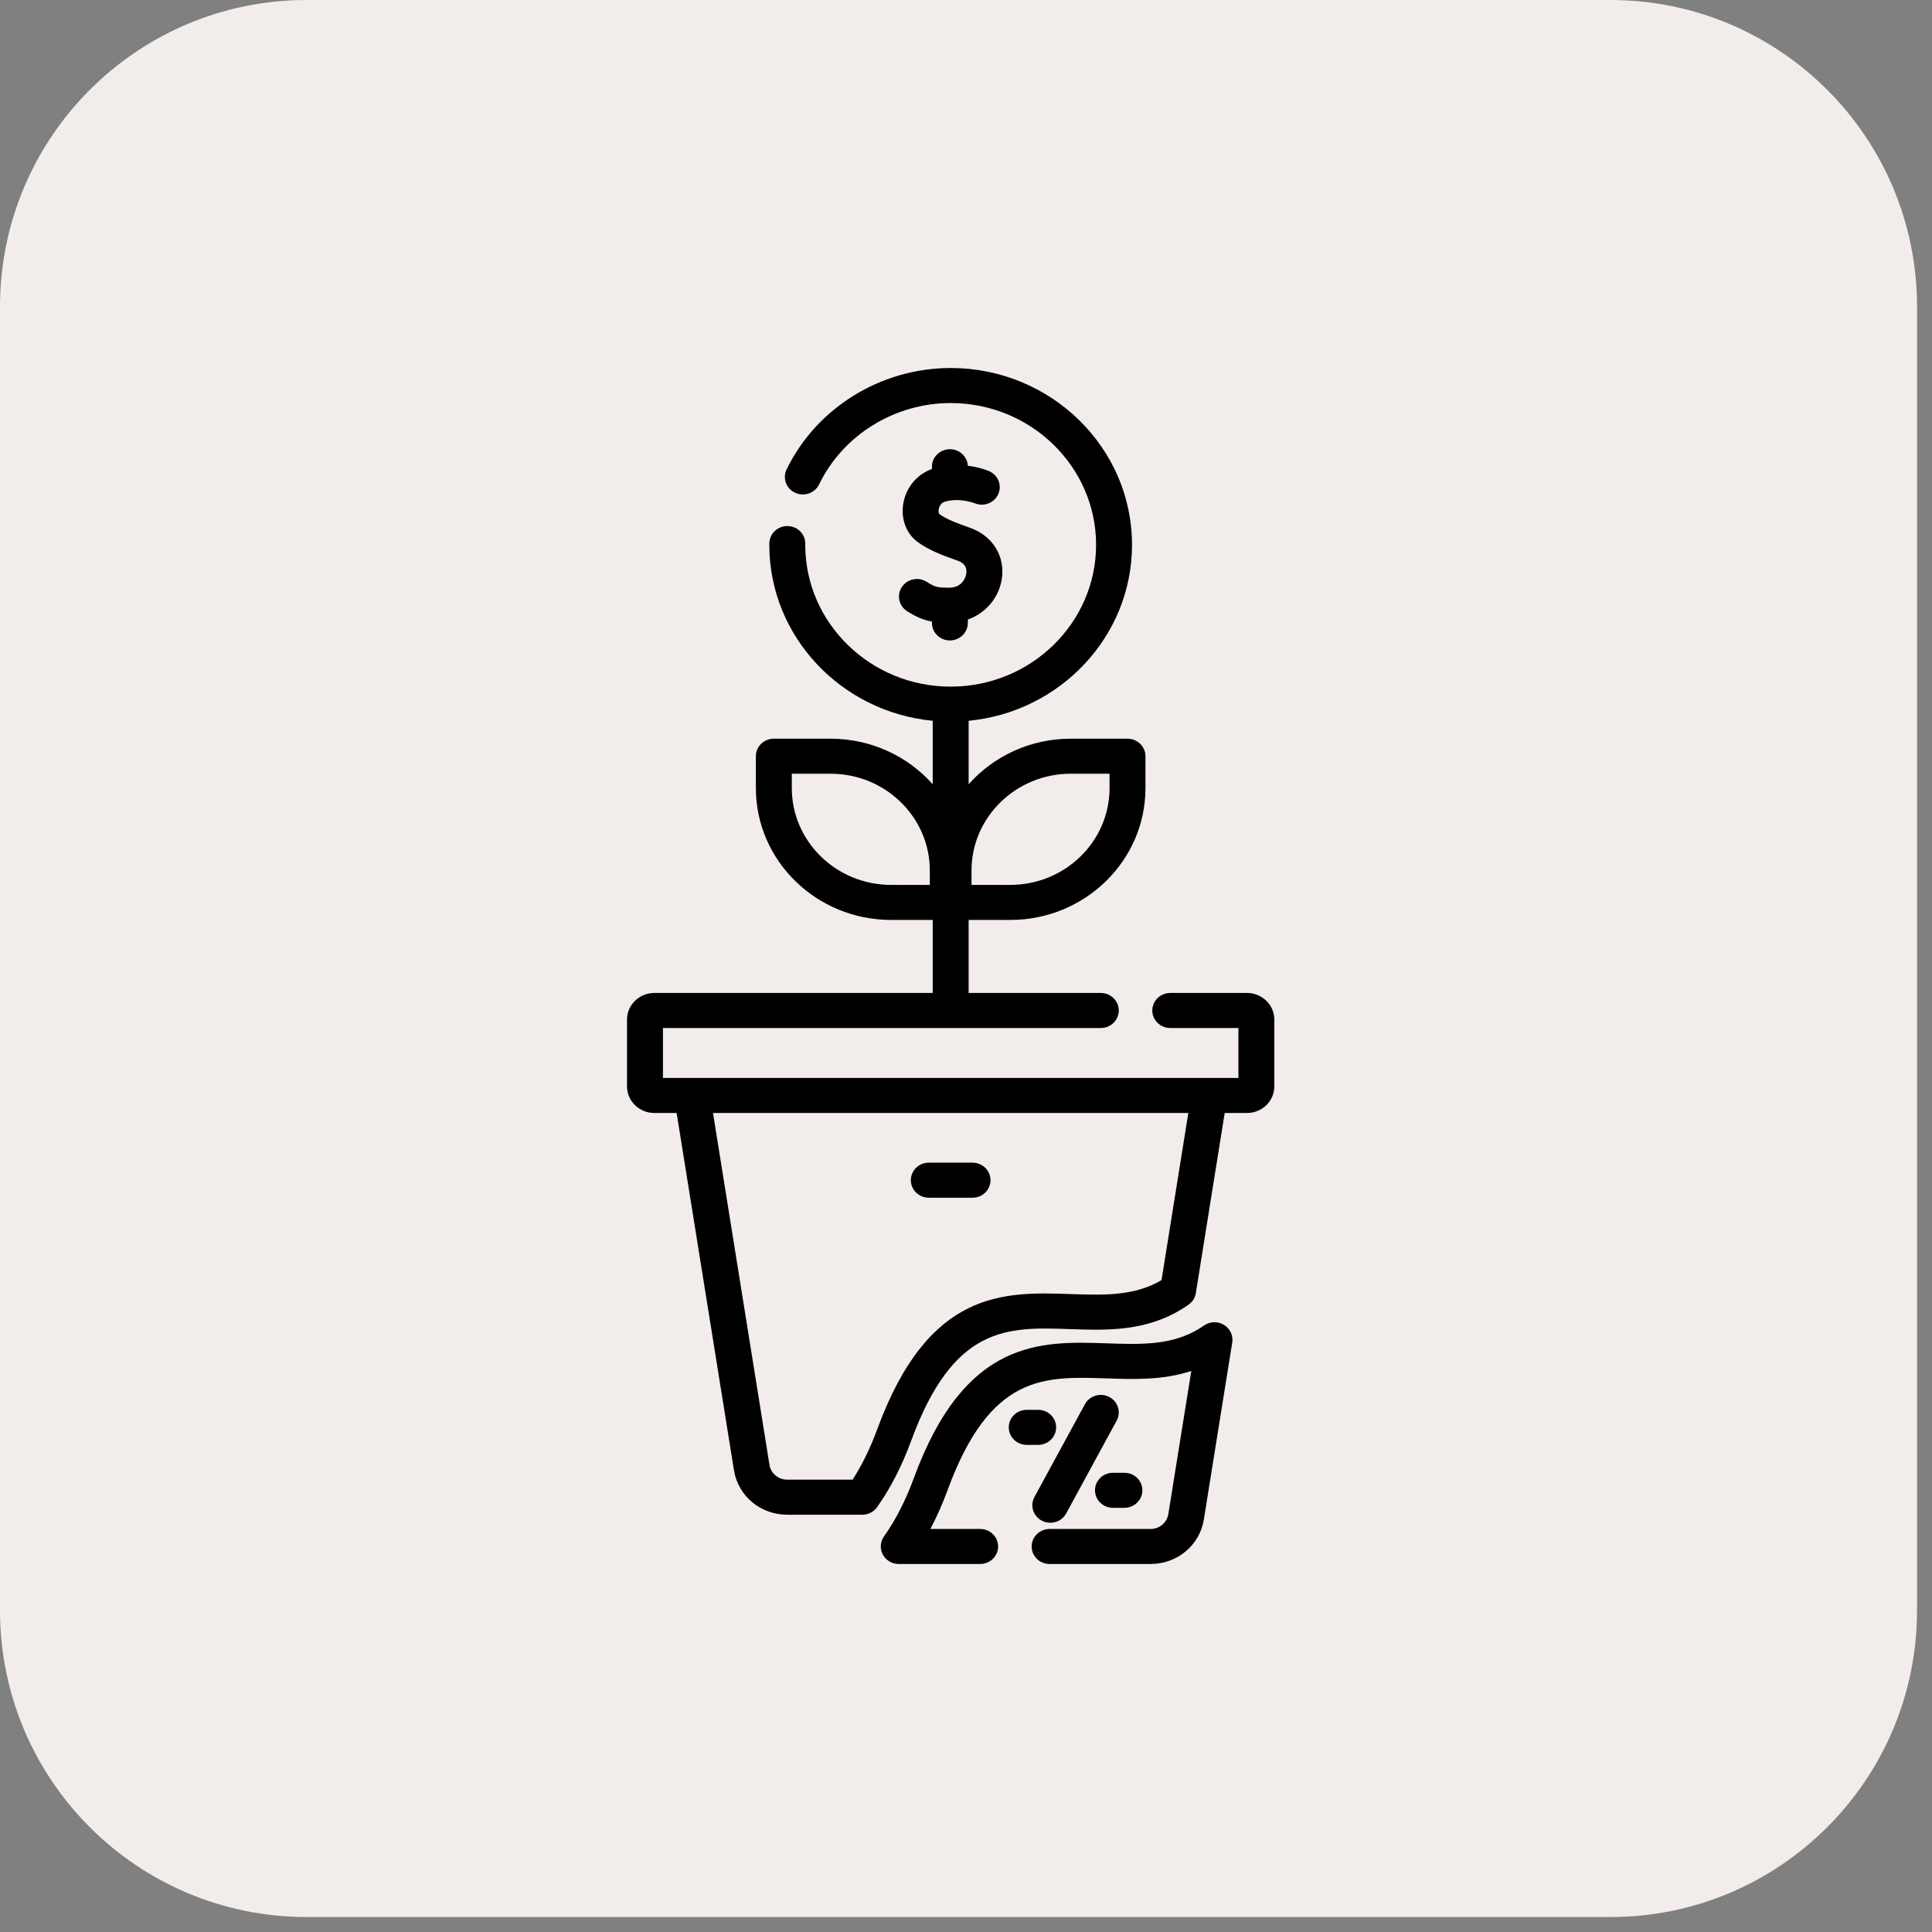
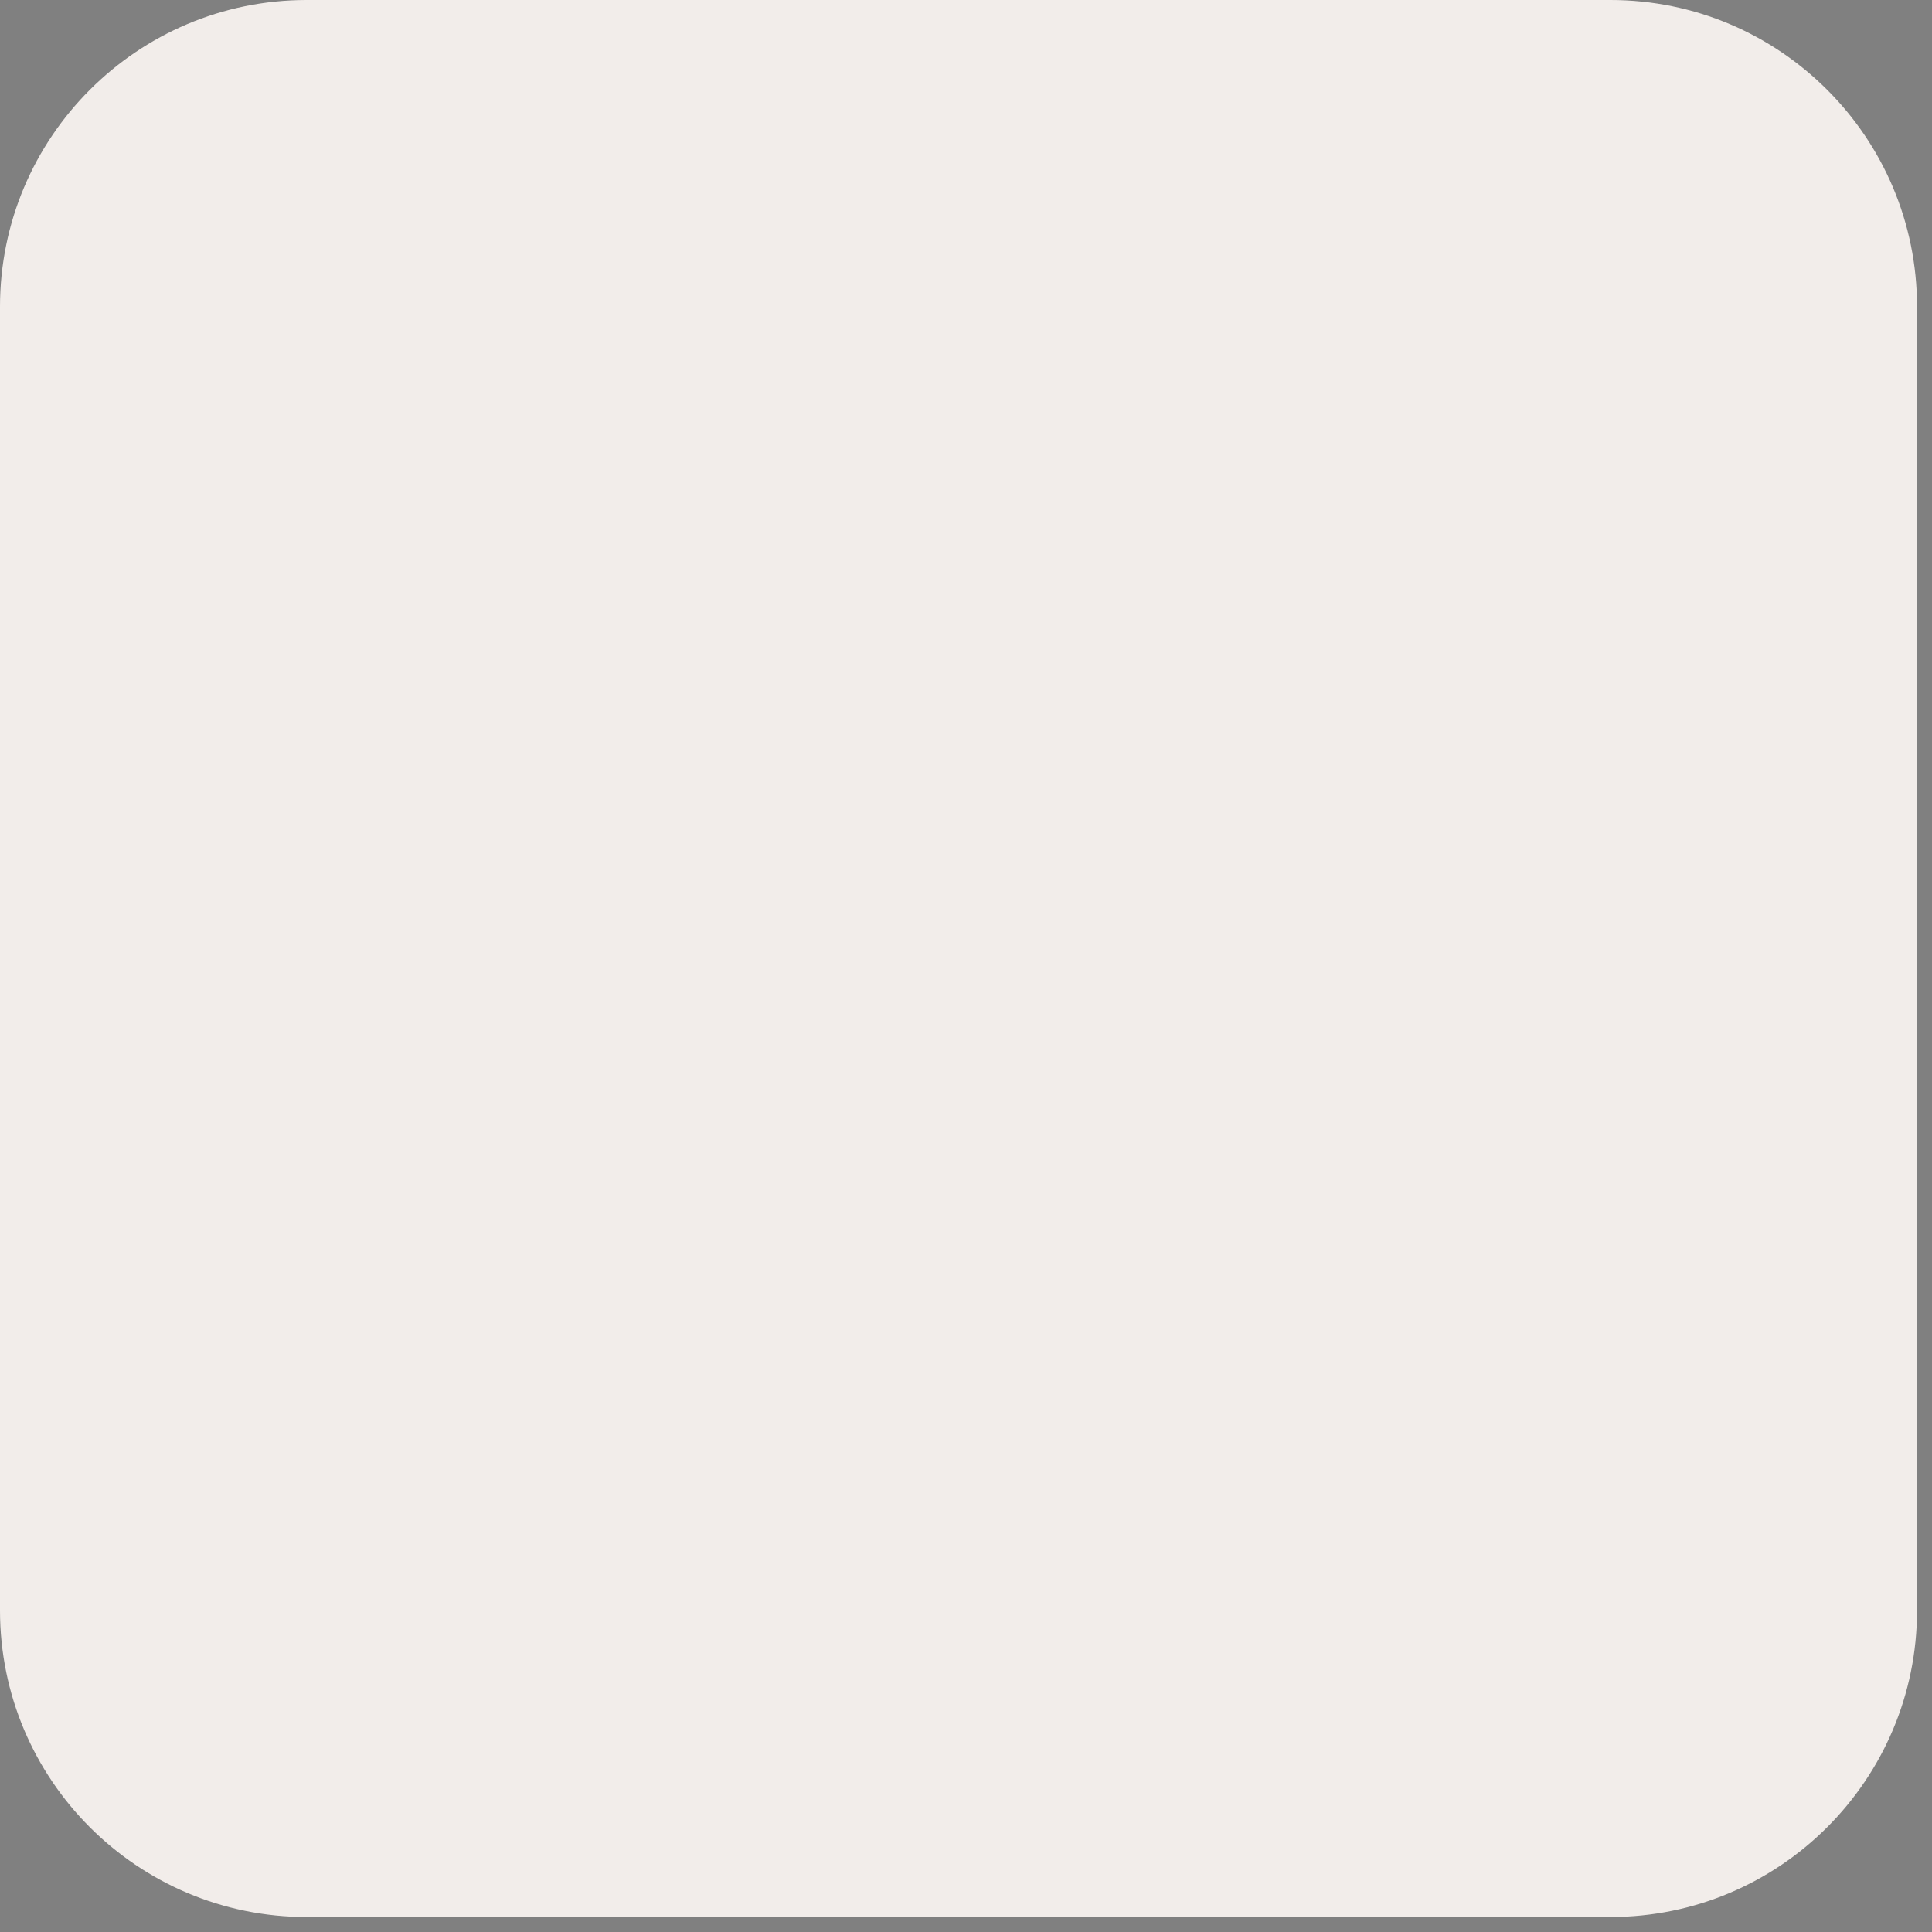
<svg xmlns="http://www.w3.org/2000/svg" width="63" height="63" viewBox="0 0 63 63" fill="none">
  <rect x="0" y="0" width="63" height="63" fill="#808080" stroke="none" />
  <path d="M0 10C0 4.477 4.477 0 10 0H52.512C58.035 0 62.512 4.477 62.512 10V52.512C62.512 58.035 58.035 62.512 52.512 62.512H10C4.477 62.512 0 58.035 0 52.512V10Z" fill="#F2EDEA" />
  <g clip-path="url(#clip0_220_690)">
    <path d="M36.17 45.553C35.884 45.405 35.53 45.511 35.378 45.79L33.731 48.816C33.58 49.094 33.689 49.44 33.974 49.588C34.263 49.737 34.616 49.628 34.767 49.351L36.413 46.325C36.565 46.046 36.456 45.701 36.17 45.553Z" fill="black" />
    <path d="M34.439 46.544C34.439 46.229 34.177 45.973 33.853 45.973H33.48C33.157 45.973 32.895 46.229 32.895 46.544C32.895 46.86 33.157 47.115 33.48 47.115H33.853C34.177 47.115 34.439 46.86 34.439 46.544Z" fill="black" />
    <path d="M35.706 48.597C35.706 48.912 35.968 49.168 36.292 49.168H36.665C36.988 49.168 37.251 48.912 37.251 48.597C37.251 48.281 36.988 48.026 36.665 48.026H36.292C35.968 48.026 35.706 48.281 35.706 48.597Z" fill="black" />
    <path d="M30.971 19.163C30.588 19.166 30.499 19.152 30.221 18.974C29.95 18.801 29.587 18.875 29.41 19.139C29.233 19.403 29.309 19.758 29.58 19.93C29.884 20.124 30.125 20.222 30.389 20.268V20.313C30.389 20.628 30.651 20.884 30.974 20.884C31.298 20.884 31.56 20.628 31.56 20.313V20.203C32.127 20.001 32.558 19.516 32.663 18.908C32.793 18.15 32.373 17.465 31.616 17.205C31.25 17.078 30.846 16.927 30.631 16.762C30.621 16.755 30.593 16.696 30.612 16.599C30.621 16.554 30.661 16.404 30.808 16.36C31.288 16.219 31.768 16.404 31.786 16.411C32.082 16.534 32.425 16.4 32.553 16.111C32.681 15.822 32.544 15.485 32.246 15.36C32.198 15.34 31.934 15.235 31.56 15.187C31.543 14.887 31.287 14.648 30.975 14.648C30.651 14.648 30.389 14.904 30.389 15.219V15.293C29.911 15.465 29.559 15.877 29.461 16.387C29.364 16.888 29.535 17.376 29.907 17.661C30.256 17.927 30.747 18.117 31.226 18.282C31.449 18.359 31.544 18.506 31.507 18.718C31.479 18.882 31.334 19.16 30.971 19.163Z" fill="black" />
    <path d="M30.287 39.056H31.713C32.037 39.056 32.299 38.8 32.299 38.485C32.299 38.169 32.037 37.913 31.713 37.913H30.287C29.963 37.913 29.701 38.169 29.701 38.485C29.701 38.8 29.963 39.056 30.287 39.056Z" fill="black" />
-     <path d="M39.914 43.204C39.715 43.082 39.462 43.088 39.269 43.218C39.225 43.248 39.18 43.278 39.133 43.308C38.231 43.878 37.198 43.842 36.104 43.805C33.931 43.73 31.468 43.646 29.794 48.212C29.531 48.93 29.204 49.567 28.824 50.105C28.701 50.279 28.687 50.507 28.788 50.694C28.889 50.882 29.089 51 29.307 51H31.961C32.285 51 32.547 50.744 32.547 50.429C32.547 50.113 32.285 49.858 31.961 49.858H30.338C30.546 49.466 30.733 49.044 30.897 48.597C32.283 44.817 34.035 44.878 36.063 44.947C36.981 44.978 37.923 45.011 38.847 44.704L38.098 49.372C38.053 49.653 37.808 49.858 37.516 49.858H34.226C33.903 49.858 33.641 50.113 33.641 50.429C33.641 50.744 33.903 51 34.226 51H37.516C38.389 51 39.121 50.39 39.256 49.549L40.182 43.776C40.218 43.55 40.112 43.325 39.914 43.204Z" fill="black" />
    <path d="M40.664 32.379H38.161C37.838 32.379 37.575 32.635 37.575 32.95C37.575 33.266 37.838 33.522 38.161 33.522H40.383V35.151H21.618V33.522H35.896C36.219 33.522 36.482 33.266 36.482 32.95C36.482 32.635 36.219 32.379 35.896 32.379H31.586V29.998H32.944C35.375 29.998 37.352 28.07 37.352 25.7V24.659C37.352 24.344 37.09 24.088 36.767 24.088H34.916C33.588 24.088 32.395 24.664 31.586 25.573V23.504C34.573 23.217 36.914 20.753 36.914 17.766C36.914 14.587 34.261 12 31 12C28.723 12 26.623 13.299 25.65 15.308C25.512 15.594 25.637 15.934 25.93 16.069C26.223 16.203 26.572 16.081 26.71 15.796C27.49 14.184 29.174 13.143 31 13.143C33.615 13.143 35.742 15.217 35.742 17.766C35.742 20.316 33.615 22.39 31 22.39C28.386 22.39 26.258 20.316 26.258 17.765C26.259 17.752 26.259 17.74 26.259 17.727C26.261 17.412 26 17.156 25.676 17.154H25.673C25.351 17.154 25.089 17.409 25.087 17.724C25.087 17.738 25.086 17.752 25.086 17.766C25.086 20.753 27.427 23.217 30.414 23.504V25.573C29.605 24.664 28.413 24.088 27.084 24.088H25.234C24.91 24.088 24.648 24.344 24.648 24.659V25.7C24.648 28.07 26.626 29.998 29.056 29.998H30.414V32.379H21.337C20.846 32.379 20.446 32.769 20.446 33.247V35.425C20.446 35.904 20.846 36.293 21.337 36.293H22.064L23.933 47.941C24.068 48.782 24.799 49.393 25.672 49.393H28.119C28.311 49.393 28.492 49.3 28.601 49.146C29.039 48.527 29.412 47.801 29.709 46.99C31.096 43.21 32.848 43.27 34.875 43.34C36.102 43.382 37.371 43.425 38.583 42.659C38.791 42.528 38.953 42.424 38.994 42.169L39.936 36.293H40.664C41.155 36.293 41.554 35.904 41.554 35.425V33.247C41.554 32.769 41.155 32.379 40.664 32.379ZM31.68 28.386C31.68 26.646 33.132 25.23 34.916 25.23H36.181V25.7C36.181 27.439 34.729 28.855 32.944 28.855H31.68V28.386ZM30.32 28.855H29.056C27.272 28.855 25.82 27.439 25.82 25.7V25.23H27.084C28.869 25.23 30.32 26.646 30.32 28.386V28.855ZM37.876 41.743C36.99 42.269 35.982 42.234 34.916 42.198C32.744 42.123 30.281 42.039 28.606 46.605C28.382 47.216 28.112 47.768 27.803 48.25H25.672C25.381 48.25 25.136 48.046 25.091 47.765L23.25 36.293H38.75L37.876 41.743Z" fill="black" />
  </g>
  <defs>
    <clipPath id="clip0_220_690">
-       <rect width="40" height="39" fill="white" transform="translate(11 12)" />
-     </clipPath>
+       </clipPath>
  </defs>
</svg>